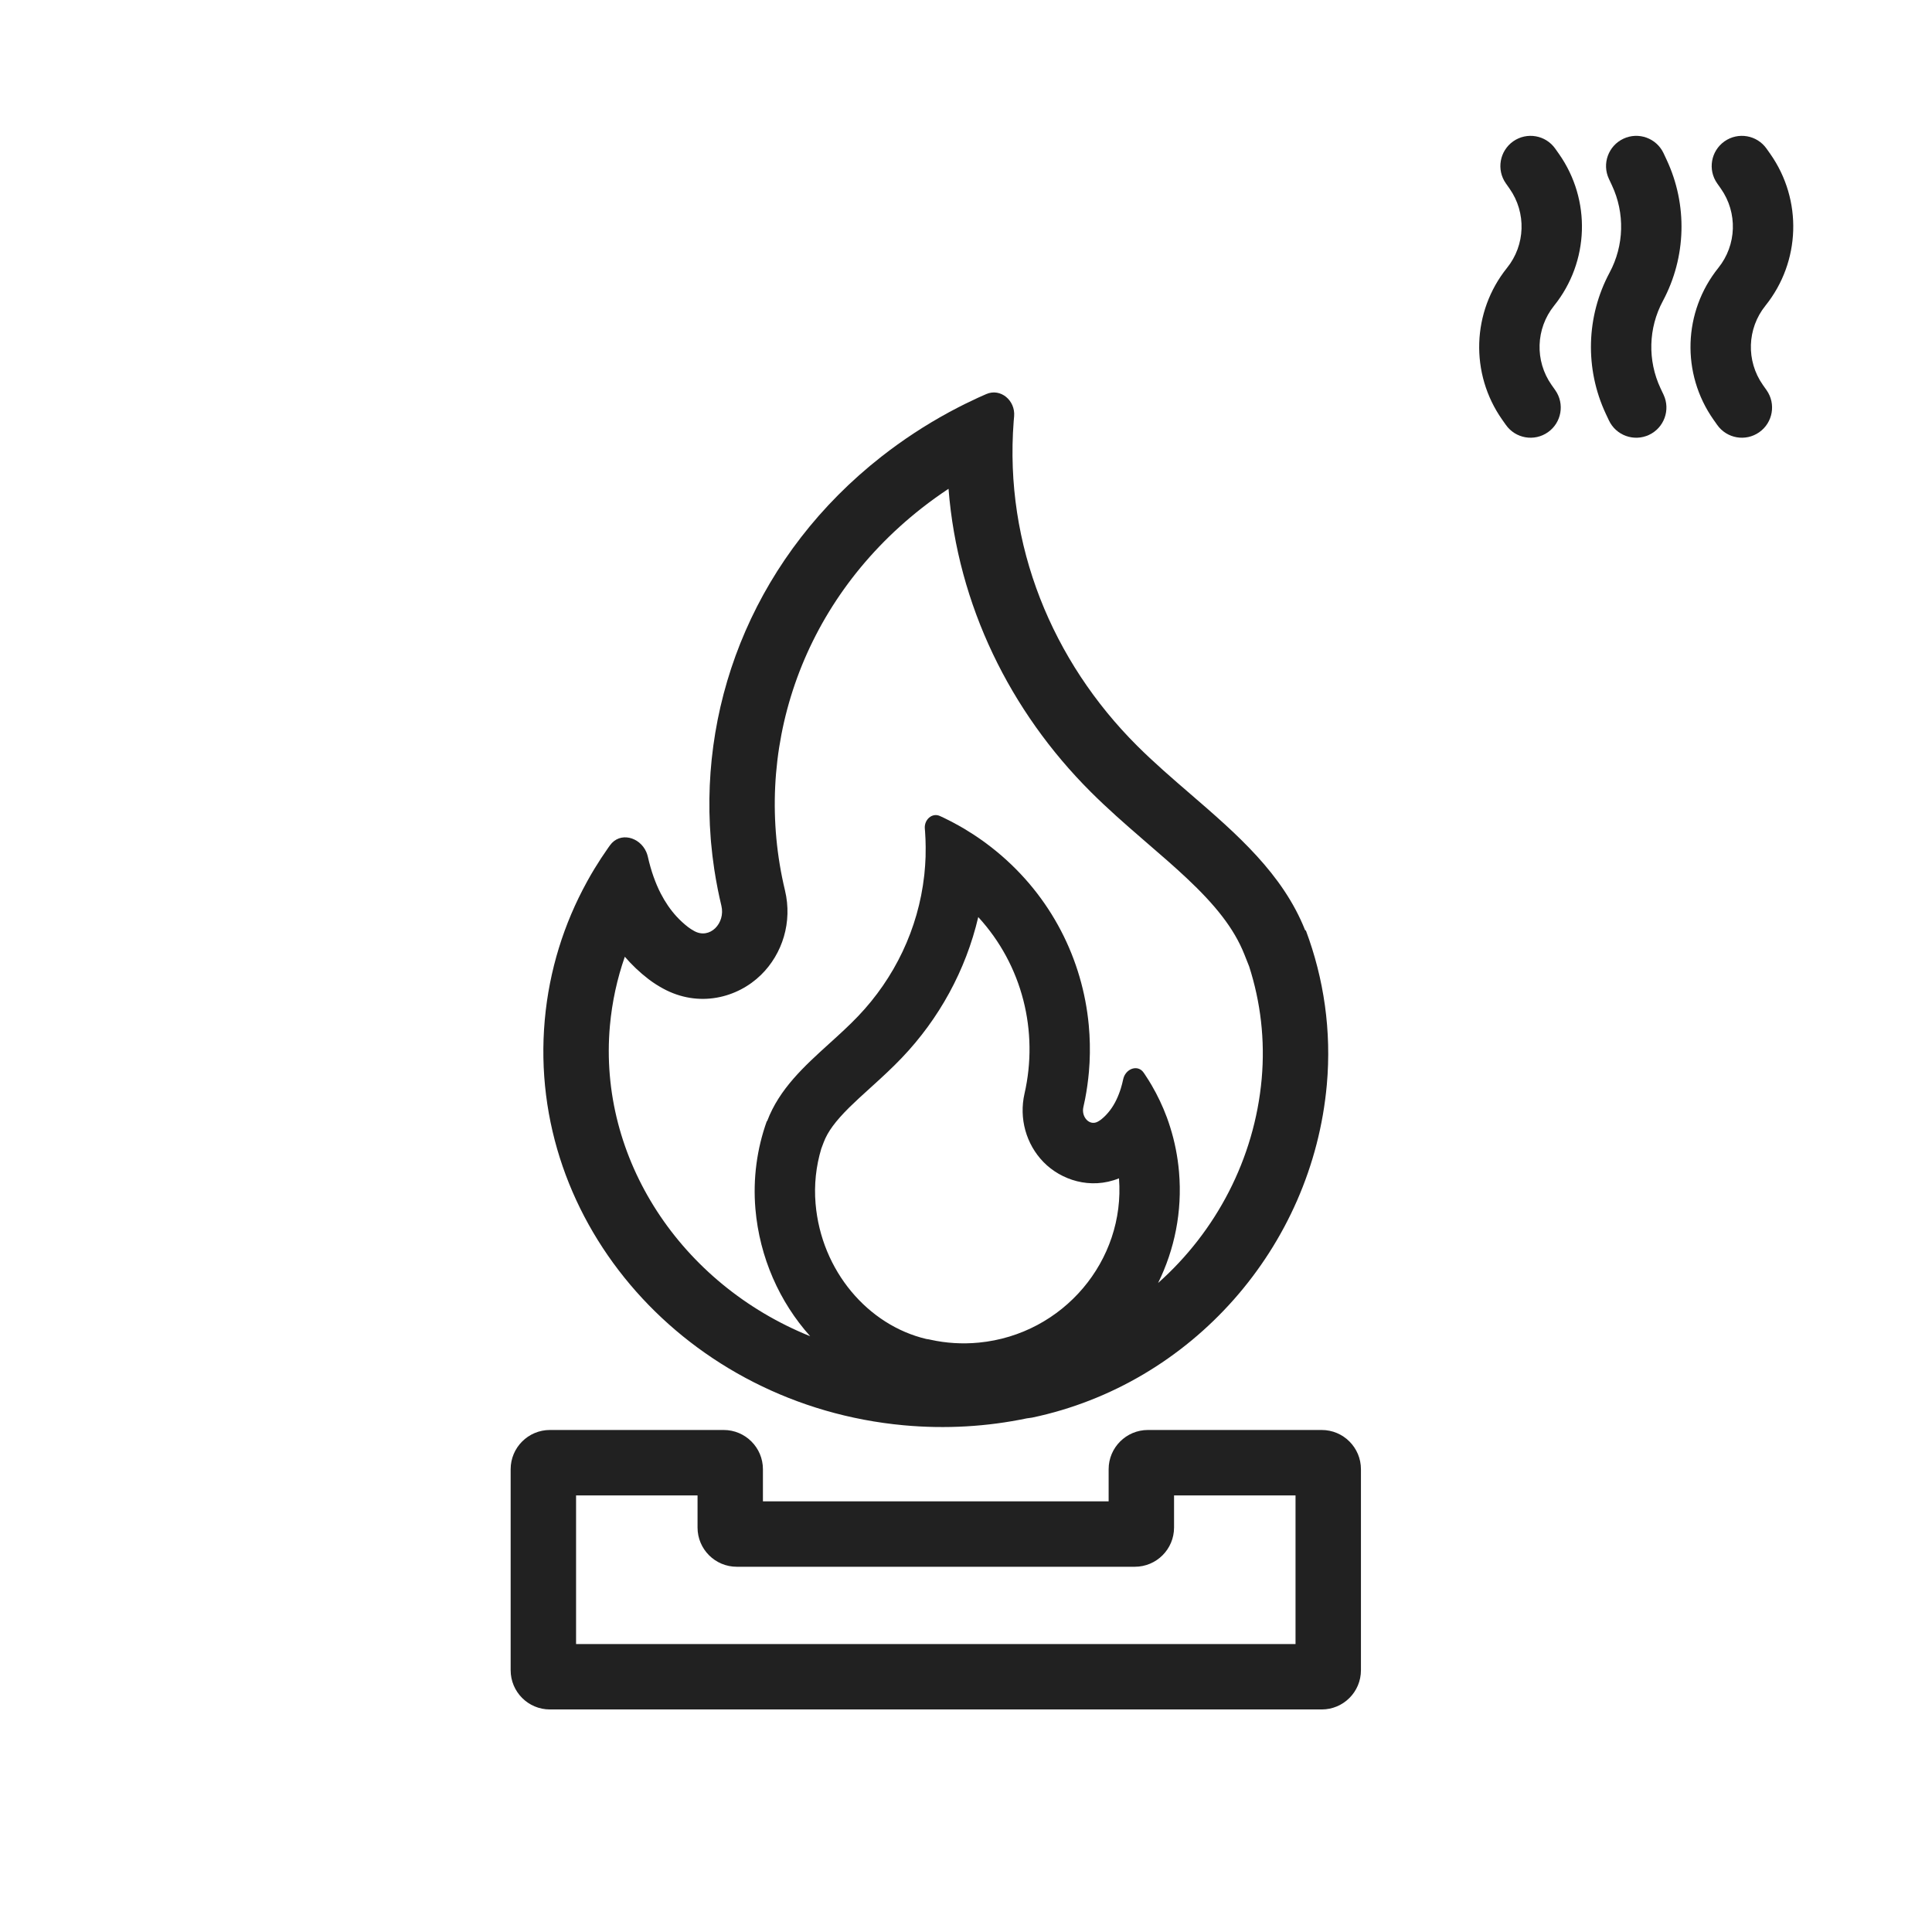
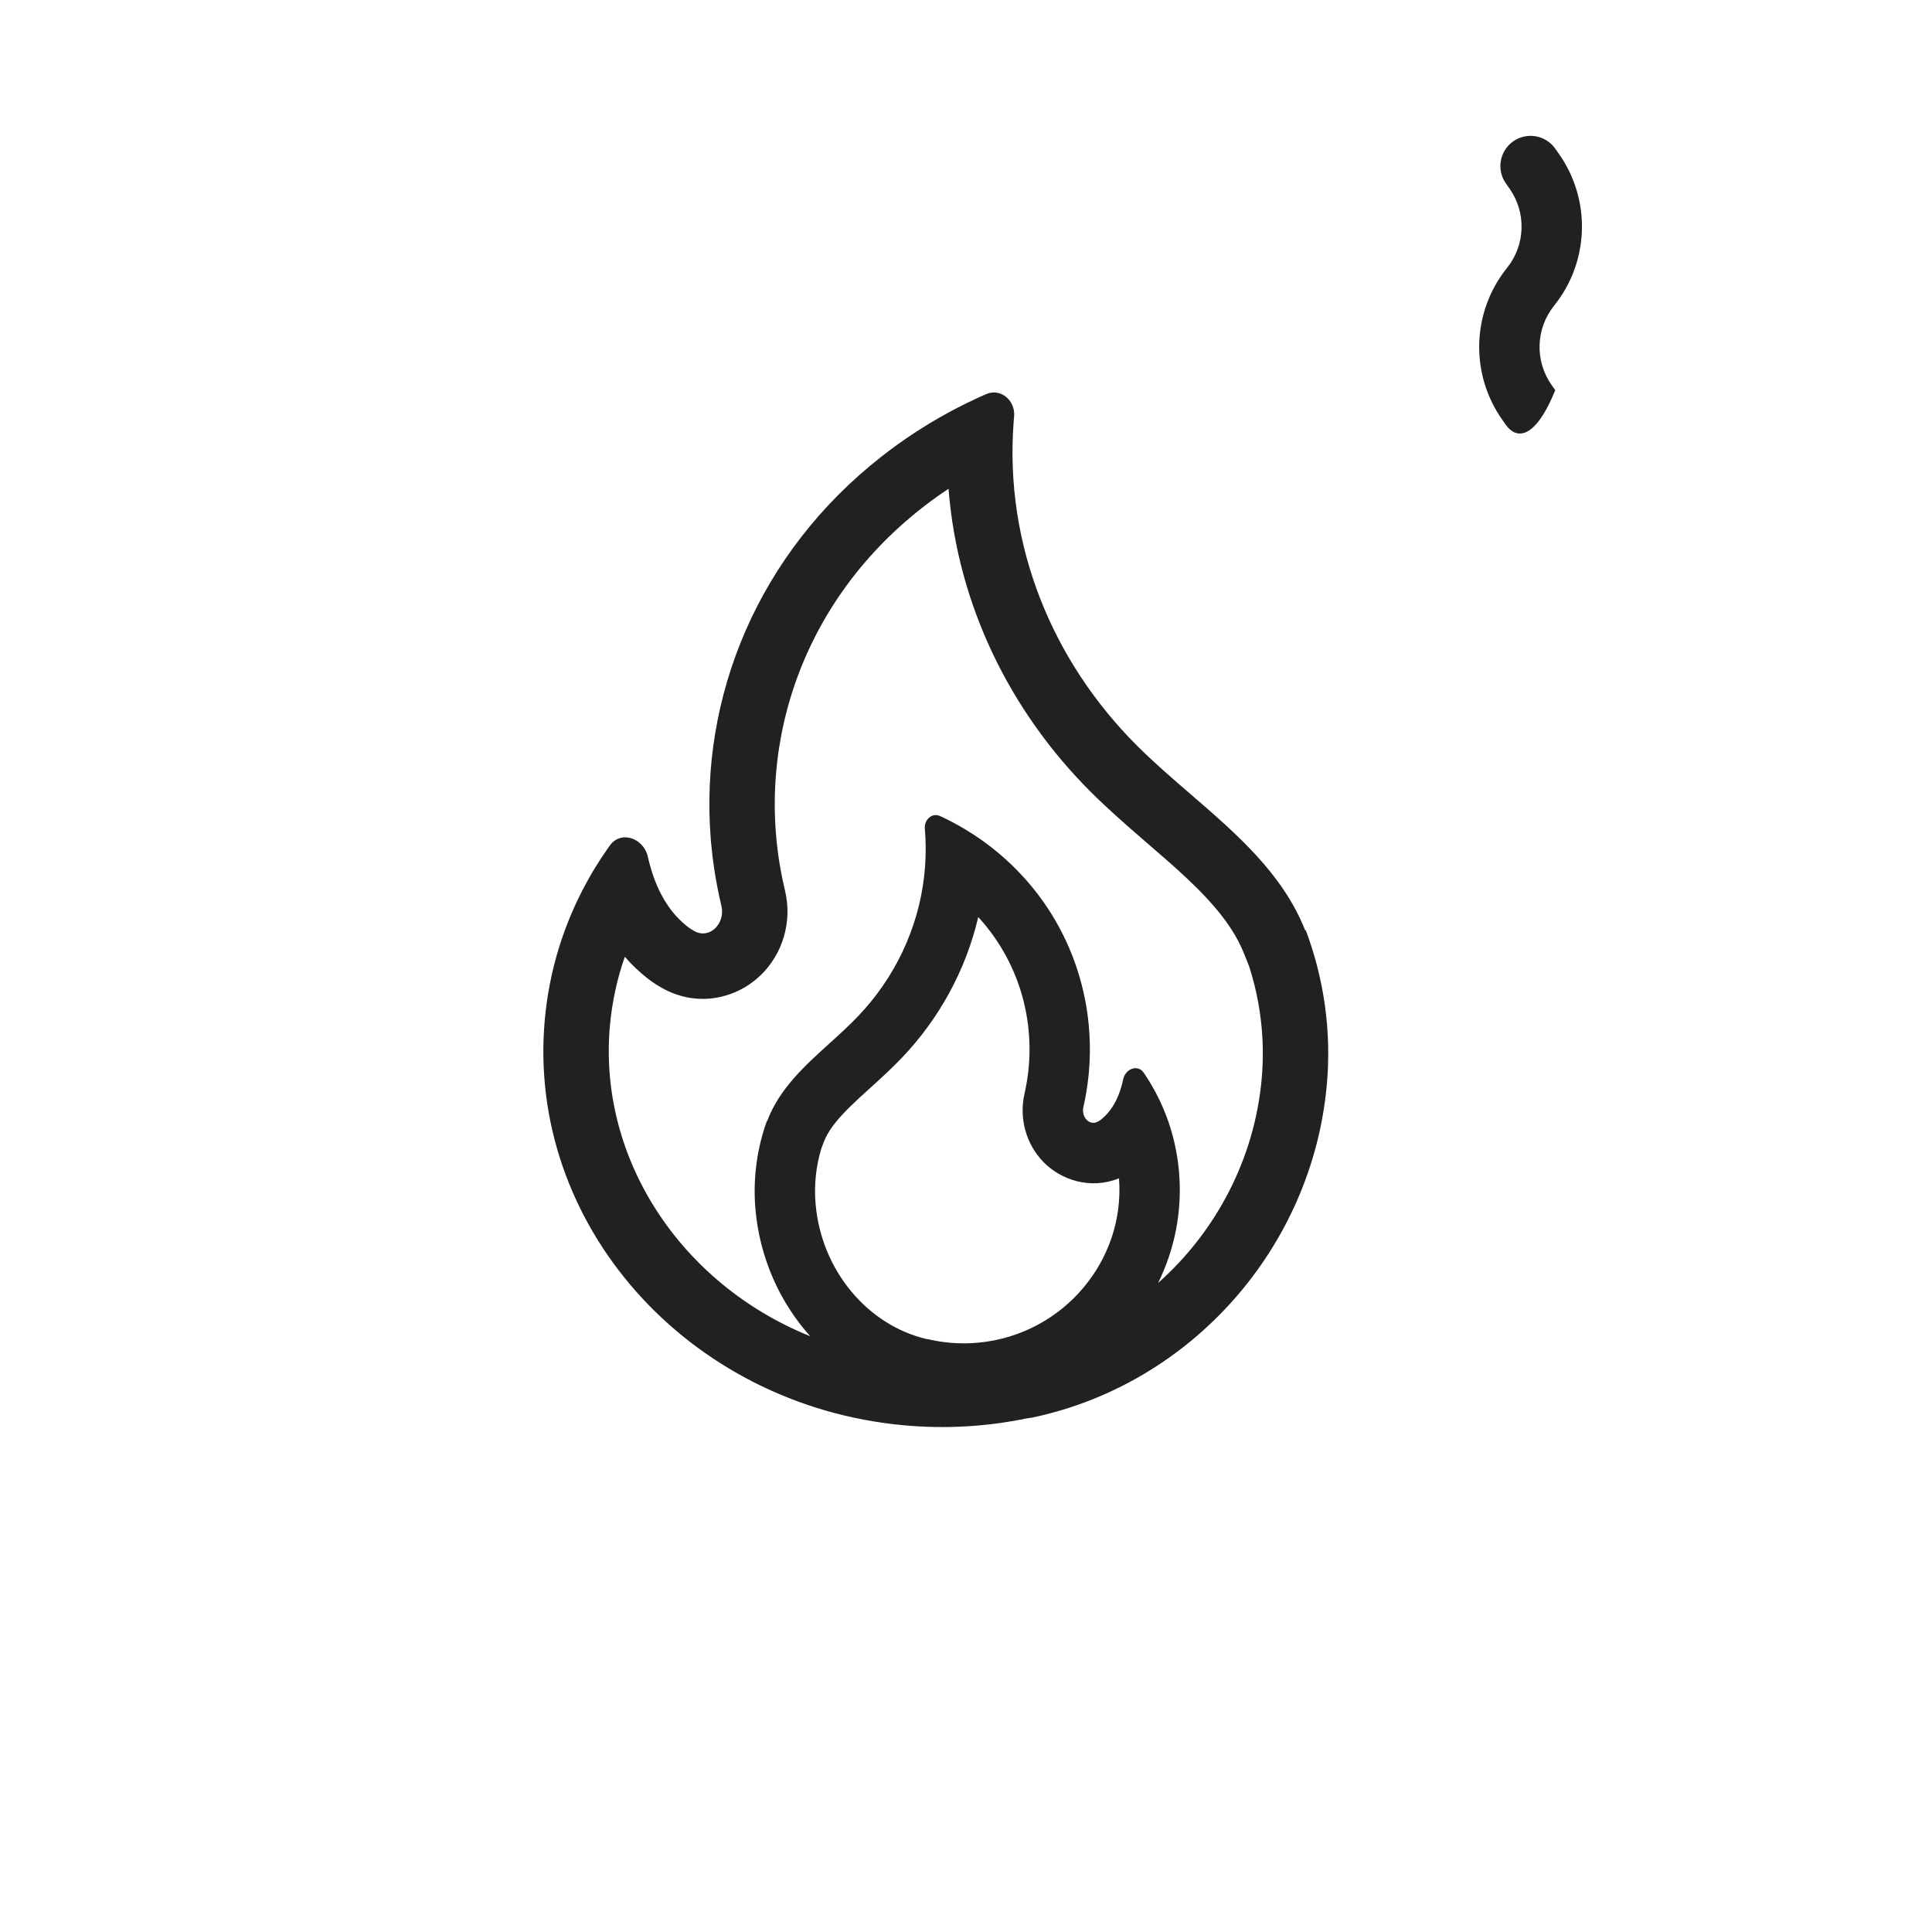
<svg xmlns="http://www.w3.org/2000/svg" width="64" height="64" viewBox="0 0 64 64" fill="none">
-   <path fill-rule="evenodd" clip-rule="evenodd" d="M50.127 4.682C50.579 4.365 51.202 4.473 51.52 4.925L51.643 5.099C52.715 6.624 52.649 8.674 51.481 10.127C50.872 10.885 50.838 11.955 51.397 12.751L51.52 12.925C51.838 13.377 51.729 14.001 51.277 14.318C50.825 14.636 50.202 14.527 49.884 14.075L49.761 13.901C48.689 12.376 48.755 10.327 49.922 8.874C50.532 8.116 50.566 7.046 50.007 6.25L49.884 6.075C49.566 5.624 49.675 5 50.127 4.682Z" fill="#212121" />
-   <path fill-rule="evenodd" clip-rule="evenodd" d="M53.778 4.595C54.278 4.36 54.873 4.576 55.108 5.076L55.209 5.292C55.908 6.784 55.862 8.519 55.084 9.972C54.603 10.869 54.575 11.939 55.006 12.86L55.108 13.076C55.342 13.576 55.127 14.171 54.626 14.406C54.126 14.64 53.531 14.425 53.297 13.925L53.195 13.709C52.496 12.216 52.542 10.481 53.321 9.028C53.801 8.132 53.829 7.061 53.398 6.141L53.297 5.925C53.062 5.425 53.278 4.829 53.778 4.595Z" fill="#212121" />
-   <path fill-rule="evenodd" clip-rule="evenodd" d="M57.127 4.682C57.579 4.365 58.202 4.473 58.52 4.925L58.643 5.099C59.715 6.624 59.649 8.674 58.481 10.127C57.872 10.885 57.838 11.955 58.397 12.751L58.52 12.925C58.838 13.377 58.729 14.001 58.277 14.318C57.825 14.636 57.202 14.527 56.884 14.075L56.761 13.901C55.689 12.376 55.755 10.327 56.922 8.874C57.532 8.116 57.566 7.046 57.007 6.25L56.884 6.075C56.566 5.624 56.675 5 57.127 4.682Z" fill="#212121" />
-   <path fill-rule="evenodd" clip-rule="evenodd" d="M16.916 48.67C16.916 47.953 17.498 47.37 18.216 47.37H23.973C24.691 47.37 25.273 47.953 25.273 48.67V49.734H36.725V48.67C36.725 47.953 37.308 47.37 38.026 47.37H43.783C44.501 47.37 45.083 47.953 45.083 48.67V55.328C45.083 56.046 44.501 56.628 43.783 56.628H18.216C17.498 56.628 16.916 56.046 16.916 55.328V48.67ZM19.083 49.537V54.461H42.916V49.537H38.892V50.601C38.892 51.319 38.31 51.901 37.592 51.901H24.407C23.689 51.901 23.107 51.319 23.107 50.601V49.537H19.083Z" fill="#212121" />
+   <path fill-rule="evenodd" clip-rule="evenodd" d="M50.127 4.682C50.579 4.365 51.202 4.473 51.52 4.925L51.643 5.099C52.715 6.624 52.649 8.674 51.481 10.127C50.872 10.885 50.838 11.955 51.397 12.751L51.52 12.925C50.825 14.636 50.202 14.527 49.884 14.075L49.761 13.901C48.689 12.376 48.755 10.327 49.922 8.874C50.532 8.116 50.566 7.046 50.007 6.25L49.884 6.075C49.566 5.624 49.675 5 50.127 4.682Z" fill="#212121" />
  <path fill-rule="evenodd" clip-rule="evenodd" d="M34.013 46.985L34.185 46.961C39.478 45.851 43.471 41.312 43.953 35.93C44.112 34.149 43.856 32.42 43.261 30.829L43.233 30.812C42.49 28.941 40.966 27.625 39.434 26.303C38.829 25.781 38.222 25.257 37.662 24.698C34.862 21.902 33.266 18.059 33.579 13.965C33.584 13.906 33.588 13.848 33.594 13.79C33.64 13.268 33.146 12.847 32.672 13.054C32.583 13.092 32.495 13.132 32.406 13.172C32.112 13.307 31.82 13.451 31.533 13.605C31.499 13.623 31.465 13.641 31.431 13.659L31.43 13.66C30.657 14.08 29.911 14.568 29.202 15.123C25.105 18.334 23.171 23.091 23.544 27.78C23.547 27.821 23.55 27.862 23.554 27.904C23.581 28.202 23.616 28.5 23.661 28.797C23.694 29.011 23.731 29.224 23.773 29.436L23.775 29.448C23.812 29.634 23.853 29.819 23.897 30.004C24.036 30.582 23.516 31.127 23 30.843C22.924 30.801 22.857 30.759 22.803 30.718C22.661 30.609 22.531 30.489 22.412 30.36C22.206 30.135 22.033 29.88 21.889 29.6C21.867 29.557 21.845 29.513 21.824 29.469L21.814 29.446C21.776 29.364 21.74 29.281 21.707 29.195C21.687 29.144 21.668 29.092 21.649 29.04C21.574 28.828 21.511 28.606 21.46 28.376C21.447 28.32 21.429 28.267 21.407 28.218C21.188 27.724 20.536 27.544 20.206 28.002C20.185 28.032 20.163 28.062 20.142 28.092C19.986 28.314 19.837 28.541 19.696 28.773C19.616 28.905 19.538 29.038 19.464 29.173L19.438 29.221C18.681 30.598 18.194 32.139 18.046 33.787C17.441 40.542 22.764 46.553 29.936 47.214C31.34 47.343 32.711 47.257 34.013 46.985ZM41.22 31.612L41.38 32.015C41.758 33.191 41.91 34.446 41.795 35.737C41.557 38.392 40.28 40.799 38.363 42.501C38.908 41.395 39.169 40.135 39.057 38.827C39.013 38.311 38.913 37.813 38.764 37.34C38.73 37.23 38.693 37.121 38.653 37.013C38.515 36.642 38.346 36.287 38.15 35.95C38.118 35.897 38.086 35.843 38.054 35.791C38.011 35.722 37.967 35.654 37.922 35.587L37.887 35.536C37.729 35.304 37.434 35.359 37.286 35.57C37.25 35.621 37.223 35.681 37.208 35.748C37.186 35.854 37.159 35.956 37.129 36.055C37.12 36.083 37.111 36.11 37.102 36.137C37.008 36.412 36.88 36.658 36.706 36.861C36.66 36.915 36.612 36.966 36.56 37.013C36.536 37.034 36.513 37.055 36.488 37.075L36.481 37.081C36.452 37.104 36.415 37.128 36.374 37.152C36.095 37.313 35.813 37.004 35.888 36.674C35.908 36.587 35.926 36.5 35.944 36.413L35.945 36.408C36.003 36.108 36.045 35.807 36.072 35.504C36.081 35.403 36.087 35.302 36.093 35.2C36.114 34.787 36.105 34.372 36.067 33.961C35.864 31.79 34.832 29.704 33.015 28.208C32.899 28.113 32.782 28.021 32.663 27.933C32.631 27.91 32.599 27.886 32.567 27.863C32.363 27.717 32.155 27.581 31.943 27.454C31.885 27.42 31.826 27.386 31.767 27.353C31.607 27.262 31.444 27.177 31.279 27.098C31.231 27.075 31.183 27.053 31.135 27.031C30.878 26.913 30.61 27.153 30.636 27.449C30.639 27.483 30.641 27.516 30.644 27.549C30.656 27.719 30.663 27.889 30.664 28.057C30.665 28.167 30.664 28.275 30.661 28.384C30.654 28.577 30.641 28.768 30.621 28.958L30.616 29.003C30.419 30.776 29.628 32.401 28.432 33.656C28.129 33.974 27.8 34.272 27.472 34.569C26.642 35.321 25.817 36.07 25.414 37.135L25.4 37.144C25.077 38.049 24.938 39.033 25.024 40.046C25.162 41.656 25.824 43.133 26.838 44.264C22.55 42.535 19.81 38.381 20.204 33.98C20.276 33.184 20.444 32.419 20.698 31.693C20.927 31.959 21.187 32.209 21.485 32.437C21.655 32.568 21.824 32.669 21.956 32.742C23.15 33.398 24.432 33.054 25.207 32.297C25.924 31.597 26.253 30.538 26.004 29.498C24.913 24.952 26.464 20.022 30.538 16.828C30.826 16.603 31.12 16.391 31.421 16.192C31.724 20.047 33.464 23.569 36.131 26.231C36.686 26.785 37.269 27.295 37.804 27.758L38.021 27.946C38.487 28.348 38.912 28.715 39.316 29.095C40.244 29.967 40.874 30.742 41.22 31.612ZM27.285 37.842L27.207 38.049C27.033 38.626 26.963 39.242 27.017 39.876C27.208 42.109 28.764 43.902 30.684 44.355L30.769 44.368L30.837 44.383C31.34 44.493 31.873 44.529 32.425 44.476C35.228 44.205 37.279 41.749 37.068 39.034C36.117 39.417 35.145 39.087 34.566 38.494C33.989 37.901 33.752 37.045 33.938 36.229C34.409 34.168 33.873 31.976 32.406 30.379C31.992 32.147 31.105 33.751 29.88 35.036C29.558 35.374 29.223 35.681 28.932 35.945L28.813 36.053C28.559 36.283 28.343 36.479 28.137 36.682C27.671 37.144 27.417 37.492 27.285 37.842Z" fill="#212121" />
</svg>